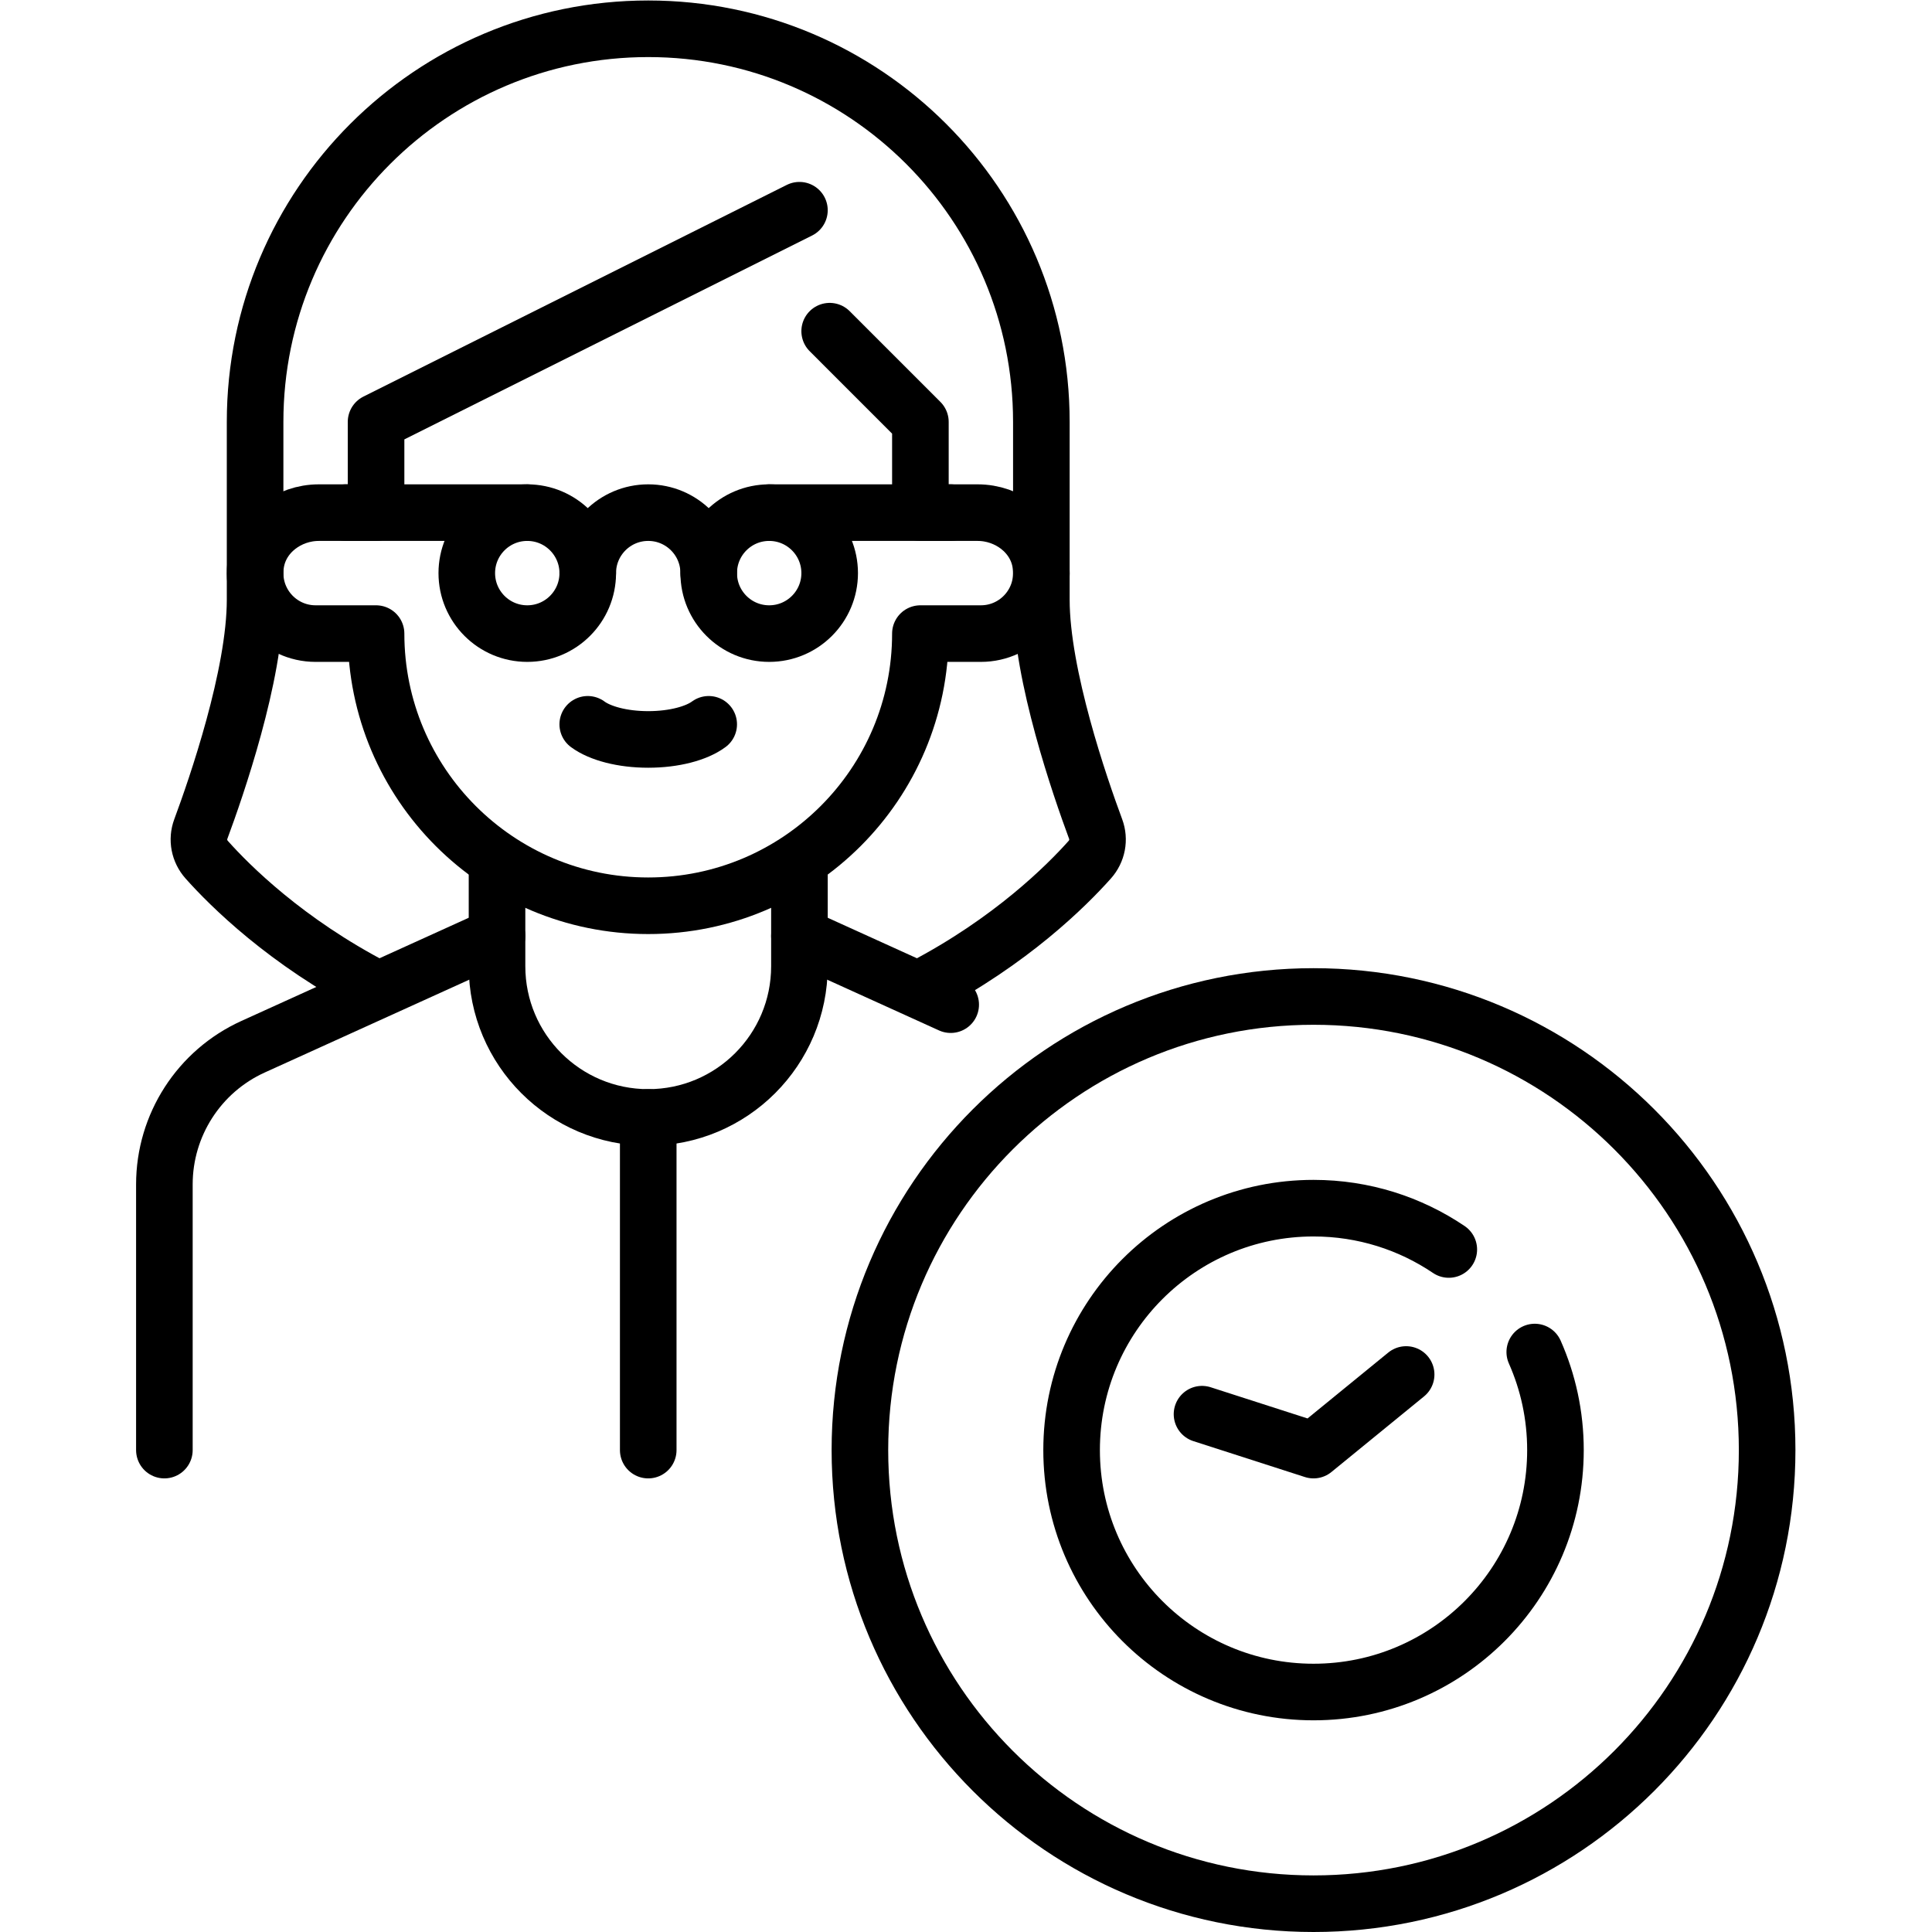
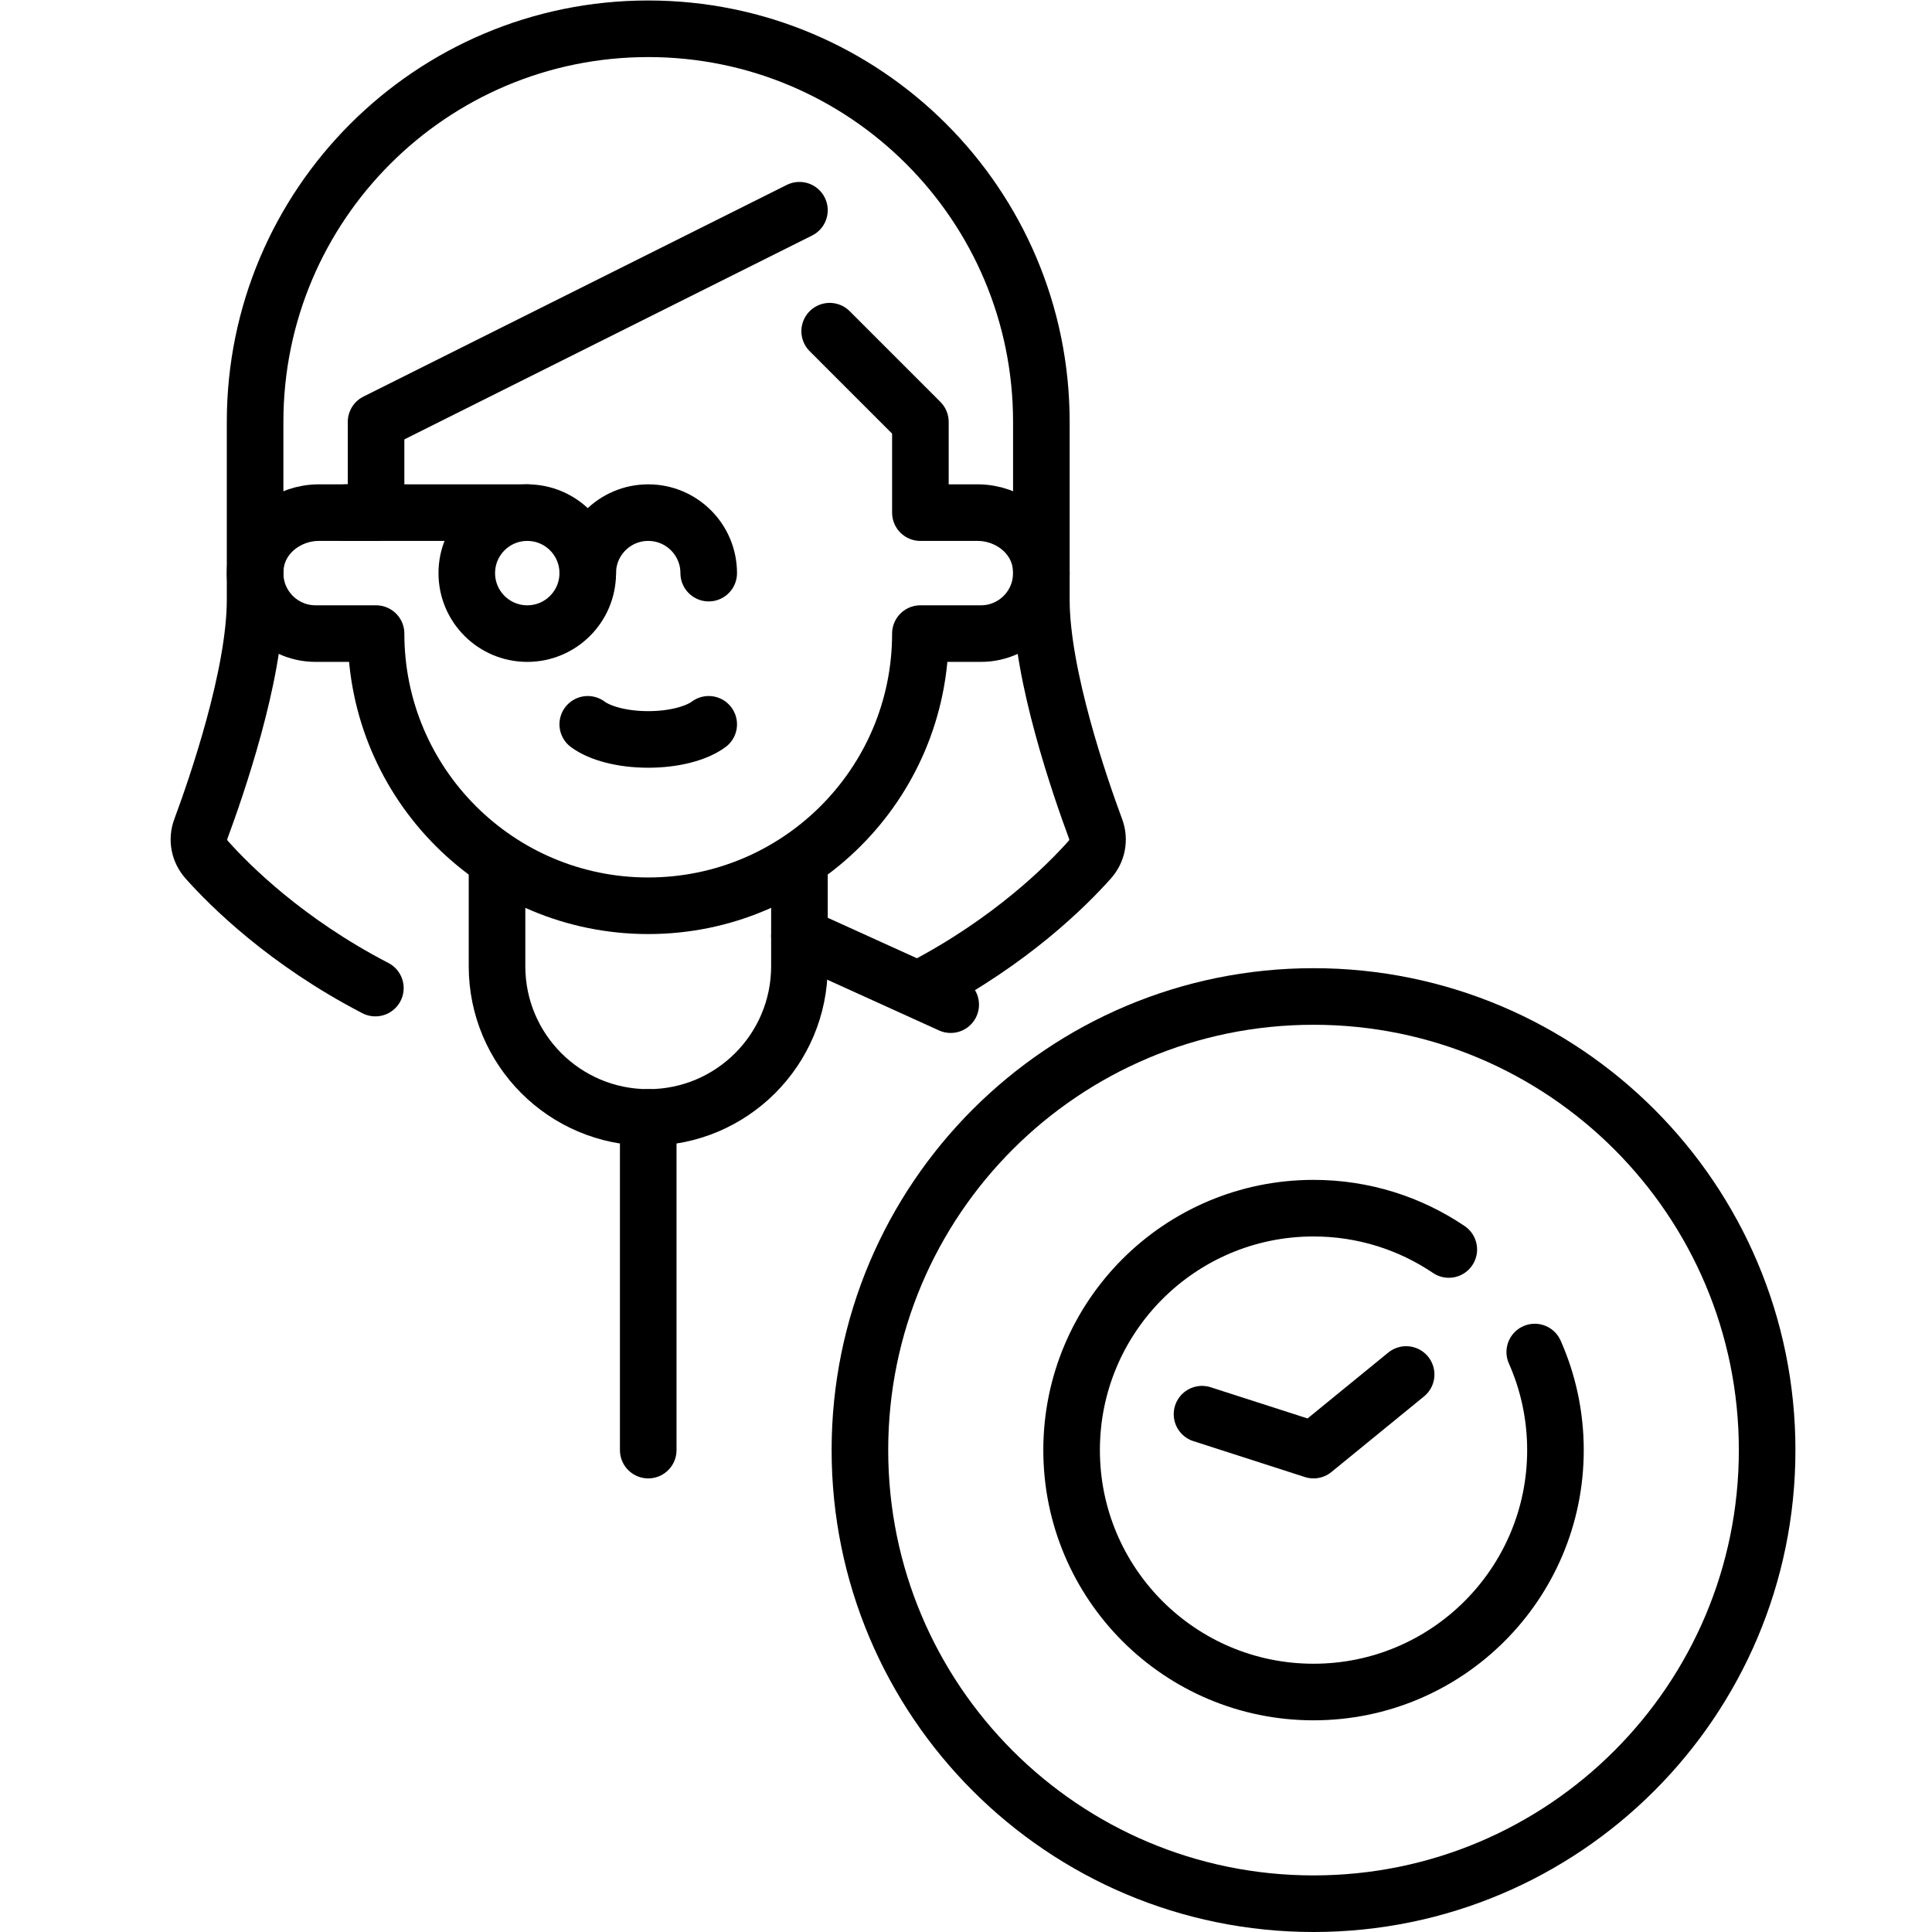
<svg xmlns="http://www.w3.org/2000/svg" id="svg3411" xml:space="preserve" width="682.667" height="682.667" viewBox="0 0 682.667 682.667">
  <defs id="defs3415">
    <clipPath clipPathUnits="userSpaceOnUse" id="clipPath3425">
      <path d="M 0,512 H 512 V 0 H 0 Z" id="path3423" />
    </clipPath>
  </defs>
  <g id="g3417" transform="matrix(1.333,0,0,-1.333,0,682.667)">
    <g id="g3419">
      <g id="g3421" clip-path="url(#clipPath3425)">
        <g id="g3427" transform="translate(131.75,280.048)">
          <path d="m 0,0 v -24.048 c 0,-22.136 17.945,-40.081 40.081,-40.081 22.136,0 40.08,17.945 40.08,40.081 V 0" style="fill:none;stroke:#000000;stroke-width:15;stroke-linecap:round;stroke-linejoin:round;stroke-miterlimit:10;stroke-dasharray:none;stroke-opacity:1" id="path3429" />
        </g>
        <g id="g3431" transform="translate(131.75,264.016)">
-           <path d="m 0,0 -64.662,-29.347 c -14.319,-6.499 -23.515,-20.772 -23.515,-36.498 v -70.429" style="fill:none;stroke:#000000;stroke-width:15;stroke-linecap:round;stroke-linejoin:round;stroke-miterlimit:10;stroke-dasharray:none;stroke-opacity:1" id="path3433" />
-         </g>
+           </g>
        <g id="g3435" transform="translate(211.911,264.016)">
          <path d="M 0,0 40.098,-18.199" style="fill:none;stroke:#000000;stroke-width:15;stroke-linecap:round;stroke-linejoin:round;stroke-miterlimit:10;stroke-dasharray:none;stroke-opacity:1" id="path3437" />
        </g>
        <g id="g3439" transform="translate(211.911,456.403)">
          <path d="M 0,0 -112.226,-56.113 V -80.162 H -127.4 c -7.986,0 -15.388,-5.456 -16.671,-13.339 -1.634,-10.044 6.076,-18.725 15.813,-18.725 h 16.032 c 0,-39.845 32.301,-72.145 72.145,-72.145 39.845,0 72.145,32.3 72.145,72.145 h 16.033 c 9.737,0 17.447,8.681 15.813,18.725 -1.283,7.883 -8.685,13.339 -16.671,13.339 H 32.064 v 24.049 L 8.016,-32.064" style="fill:none;stroke:#000000;stroke-width:15;stroke-linecap:round;stroke-linejoin:round;stroke-miterlimit:10;stroke-dasharray:none;stroke-opacity:1" id="path3441" />
        </g>
        <g id="g3443" transform="translate(244.596,250.438)">
          <path d="m 0,0 c 23.433,12.234 38.191,26.977 44.276,33.808 1.992,2.236 2.596,5.325 1.554,8.133 -4.091,11.018 -14.385,40.735 -14.385,60.772 v 47.14 c 0,57.553 -46.656,104.209 -104.21,104.209 -57.553,0 -104.21,-46.656 -104.21,-104.209 v -47.14 c 0,-20.037 -10.294,-49.754 -14.385,-60.772 -1.043,-2.809 -0.435,-5.9 1.559,-8.138 6.125,-6.876 21.028,-21.755 44.708,-34.03" style="fill:none;stroke:#000000;stroke-width:15;stroke-linecap:round;stroke-linejoin:round;stroke-miterlimit:10;stroke-dasharray:none;stroke-opacity:1" id="path3445" />
        </g>
        <g id="g3447" transform="translate(155.798,320.129)">
          <path d="m 0,0 c 3.224,-2.386 9.16,-4.008 16.032,-4.008 6.873,0 12.808,1.622 16.032,4.008" style="fill:none;stroke:#000000;stroke-width:15;stroke-linecap:round;stroke-linejoin:round;stroke-miterlimit:10;stroke-dasharray:none;stroke-opacity:1" id="path3449" />
        </g>
        <g id="g3451" transform="translate(139.766,344.177)">
          <path d="m 0,0 v 0 c -8.854,0 -16.032,7.178 -16.032,16.032 0,8.855 7.178,16.033 16.032,16.033 8.854,0 16.032,-7.178 16.032,-16.033 C 16.032,7.178 8.854,0 0,0 Z" style="fill:none;stroke:#000000;stroke-width:15;stroke-linecap:round;stroke-linejoin:round;stroke-miterlimit:10;stroke-dasharray:none;stroke-opacity:1" id="path3453" />
        </g>
        <g id="g3455" transform="translate(203.895,344.177)">
-           <path d="m 0,0 v 0 c -8.854,0 -16.032,7.178 -16.032,16.032 0,8.855 7.178,16.033 16.032,16.033 8.854,0 16.032,-7.178 16.032,-16.033 C 16.032,7.178 8.854,0 0,0 Z" style="fill:none;stroke:#000000;stroke-width:15;stroke-linecap:round;stroke-linejoin:round;stroke-miterlimit:10;stroke-dasharray:none;stroke-opacity:1" id="path3457" />
-         </g>
+           </g>
        <g id="g3459" transform="translate(155.798,360.209)">
          <path d="M 0,0 V 0 C 0,8.854 7.178,16.033 16.032,16.033 24.887,16.033 32.064,8.854 32.064,0" style="fill:none;stroke:#000000;stroke-width:15;stroke-linecap:round;stroke-linejoin:round;stroke-miterlimit:10;stroke-dasharray:none;stroke-opacity:1" id="path3461" />
        </g>
        <g id="g3463" transform="translate(91.669,376.242)">
          <path d="M 0,0 H 48.097" style="fill:none;stroke:#000000;stroke-width:15;stroke-linecap:round;stroke-linejoin:round;stroke-miterlimit:10;stroke-dasharray:none;stroke-opacity:1" id="path3465" />
        </g>
        <g id="g3467" transform="translate(203.895,376.242)">
-           <path d="M 0,0 H 48.097" style="fill:none;stroke:#000000;stroke-width:15;stroke-linecap:round;stroke-linejoin:round;stroke-miterlimit:10;stroke-dasharray:none;stroke-opacity:1" id="path3469" />
-         </g>
+           </g>
        <g id="g3471" transform="translate(171.831,215.919)">
          <path d="M 0,0 V -88.178" style="fill:none;stroke:#000000;stroke-width:15;stroke-linecap:round;stroke-linejoin:round;stroke-miterlimit:10;stroke-dasharray:none;stroke-opacity:1" id="path3473" />
        </g>
        <g id="g3475" transform="translate(468.427,127.742)">
          <path d="m 0,0 c 0,-66.408 -53.834,-120.242 -120.242,-120.242 -66.407,0 -120.242,53.834 -120.242,120.242 0,66.408 53.835,120.242 120.242,120.242 C -53.834,120.242 0,66.408 0,0 Z" style="fill:none;stroke:#000000;stroke-width:15;stroke-linecap:round;stroke-linejoin:round;stroke-miterlimit:10;stroke-dasharray:none;stroke-opacity:1" id="path3477" />
        </g>
        <g id="g3479" transform="translate(406.829,153.733)">
          <path d="m 0,0 c 3.526,-7.945 5.486,-16.739 5.486,-25.992 0,-35.417 -28.712,-64.129 -64.129,-64.129 -35.418,0 -64.129,28.712 -64.129,64.129 0,35.418 28.711,64.13 64.129,64.13 13.281,0 25.62,-4.038 35.855,-10.952" style="fill:none;stroke:#000000;stroke-width:15;stroke-linecap:round;stroke-linejoin:round;stroke-miterlimit:10;stroke-dasharray:none;stroke-opacity:1" id="path3481" />
        </g>
        <g id="g3483" transform="translate(318.626,137.261)">
          <path d="M 0,0 29.56,-9.52 54.109,10.521" style="fill:none;stroke:#000000;stroke-width:15;stroke-linecap:round;stroke-linejoin:round;stroke-miterlimit:10;stroke-dasharray:none;stroke-opacity:1" id="path3485" />
        </g>
      </g>
    </g>
  </g>
</svg>